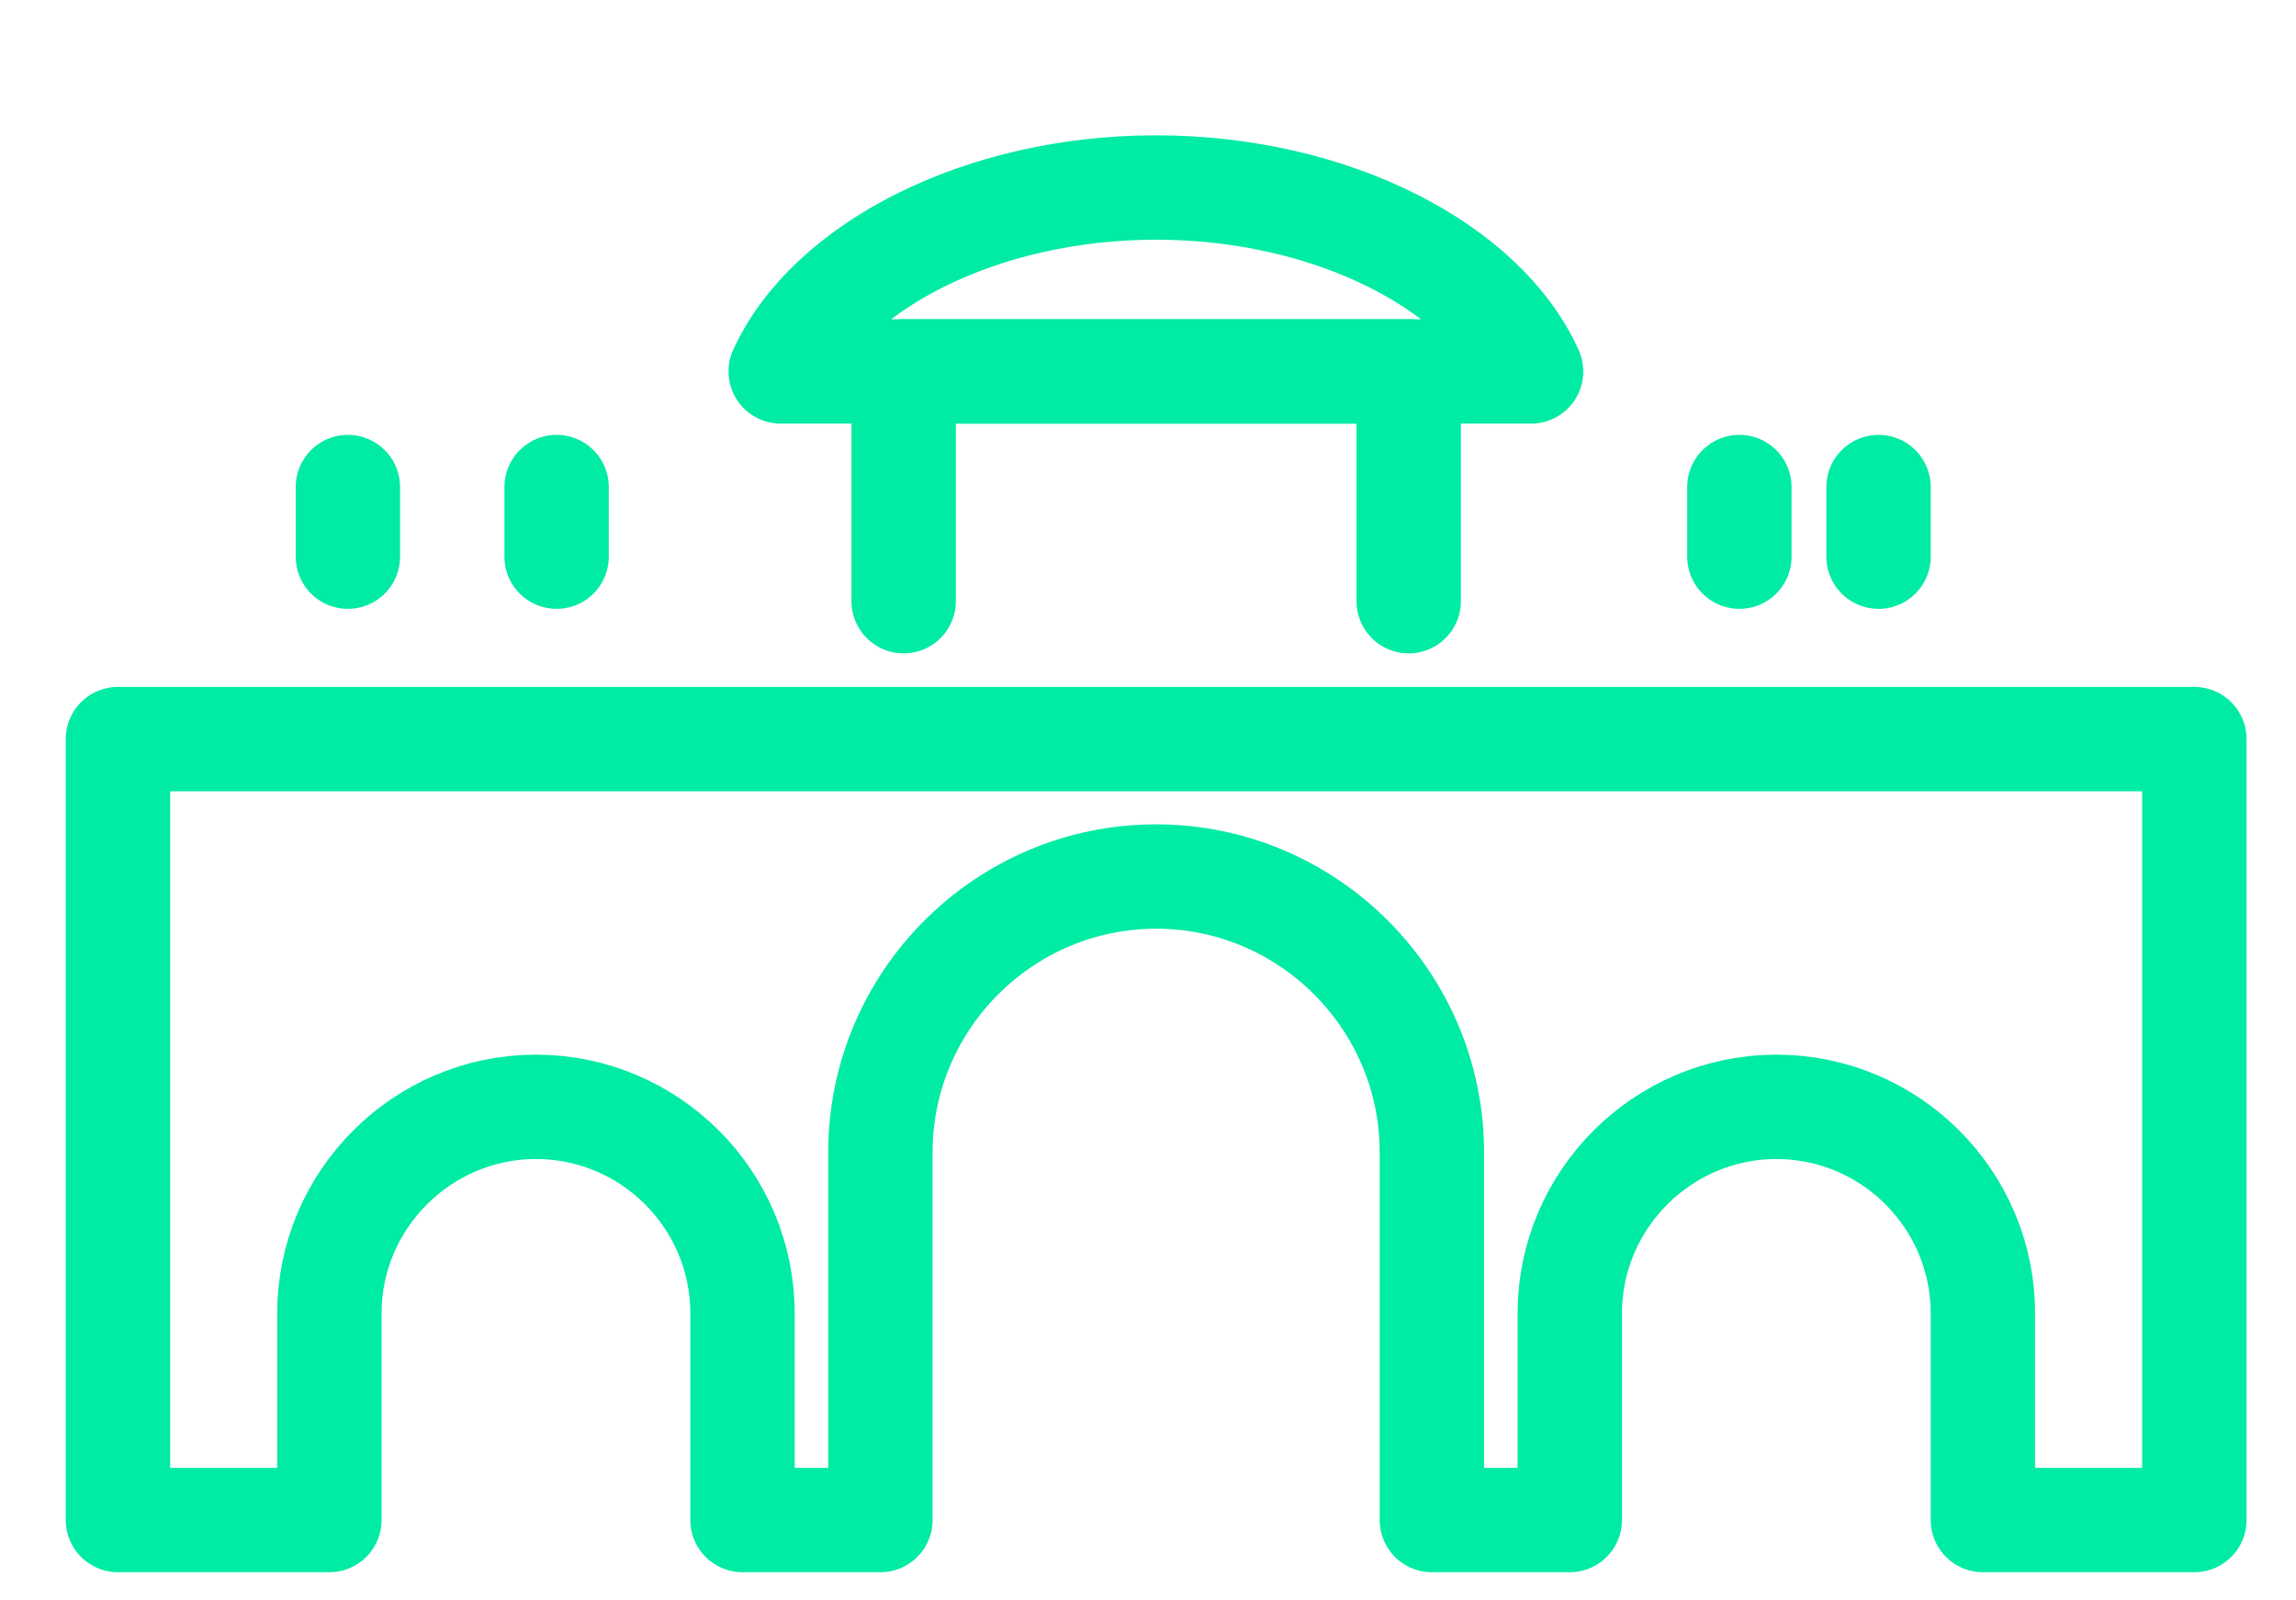
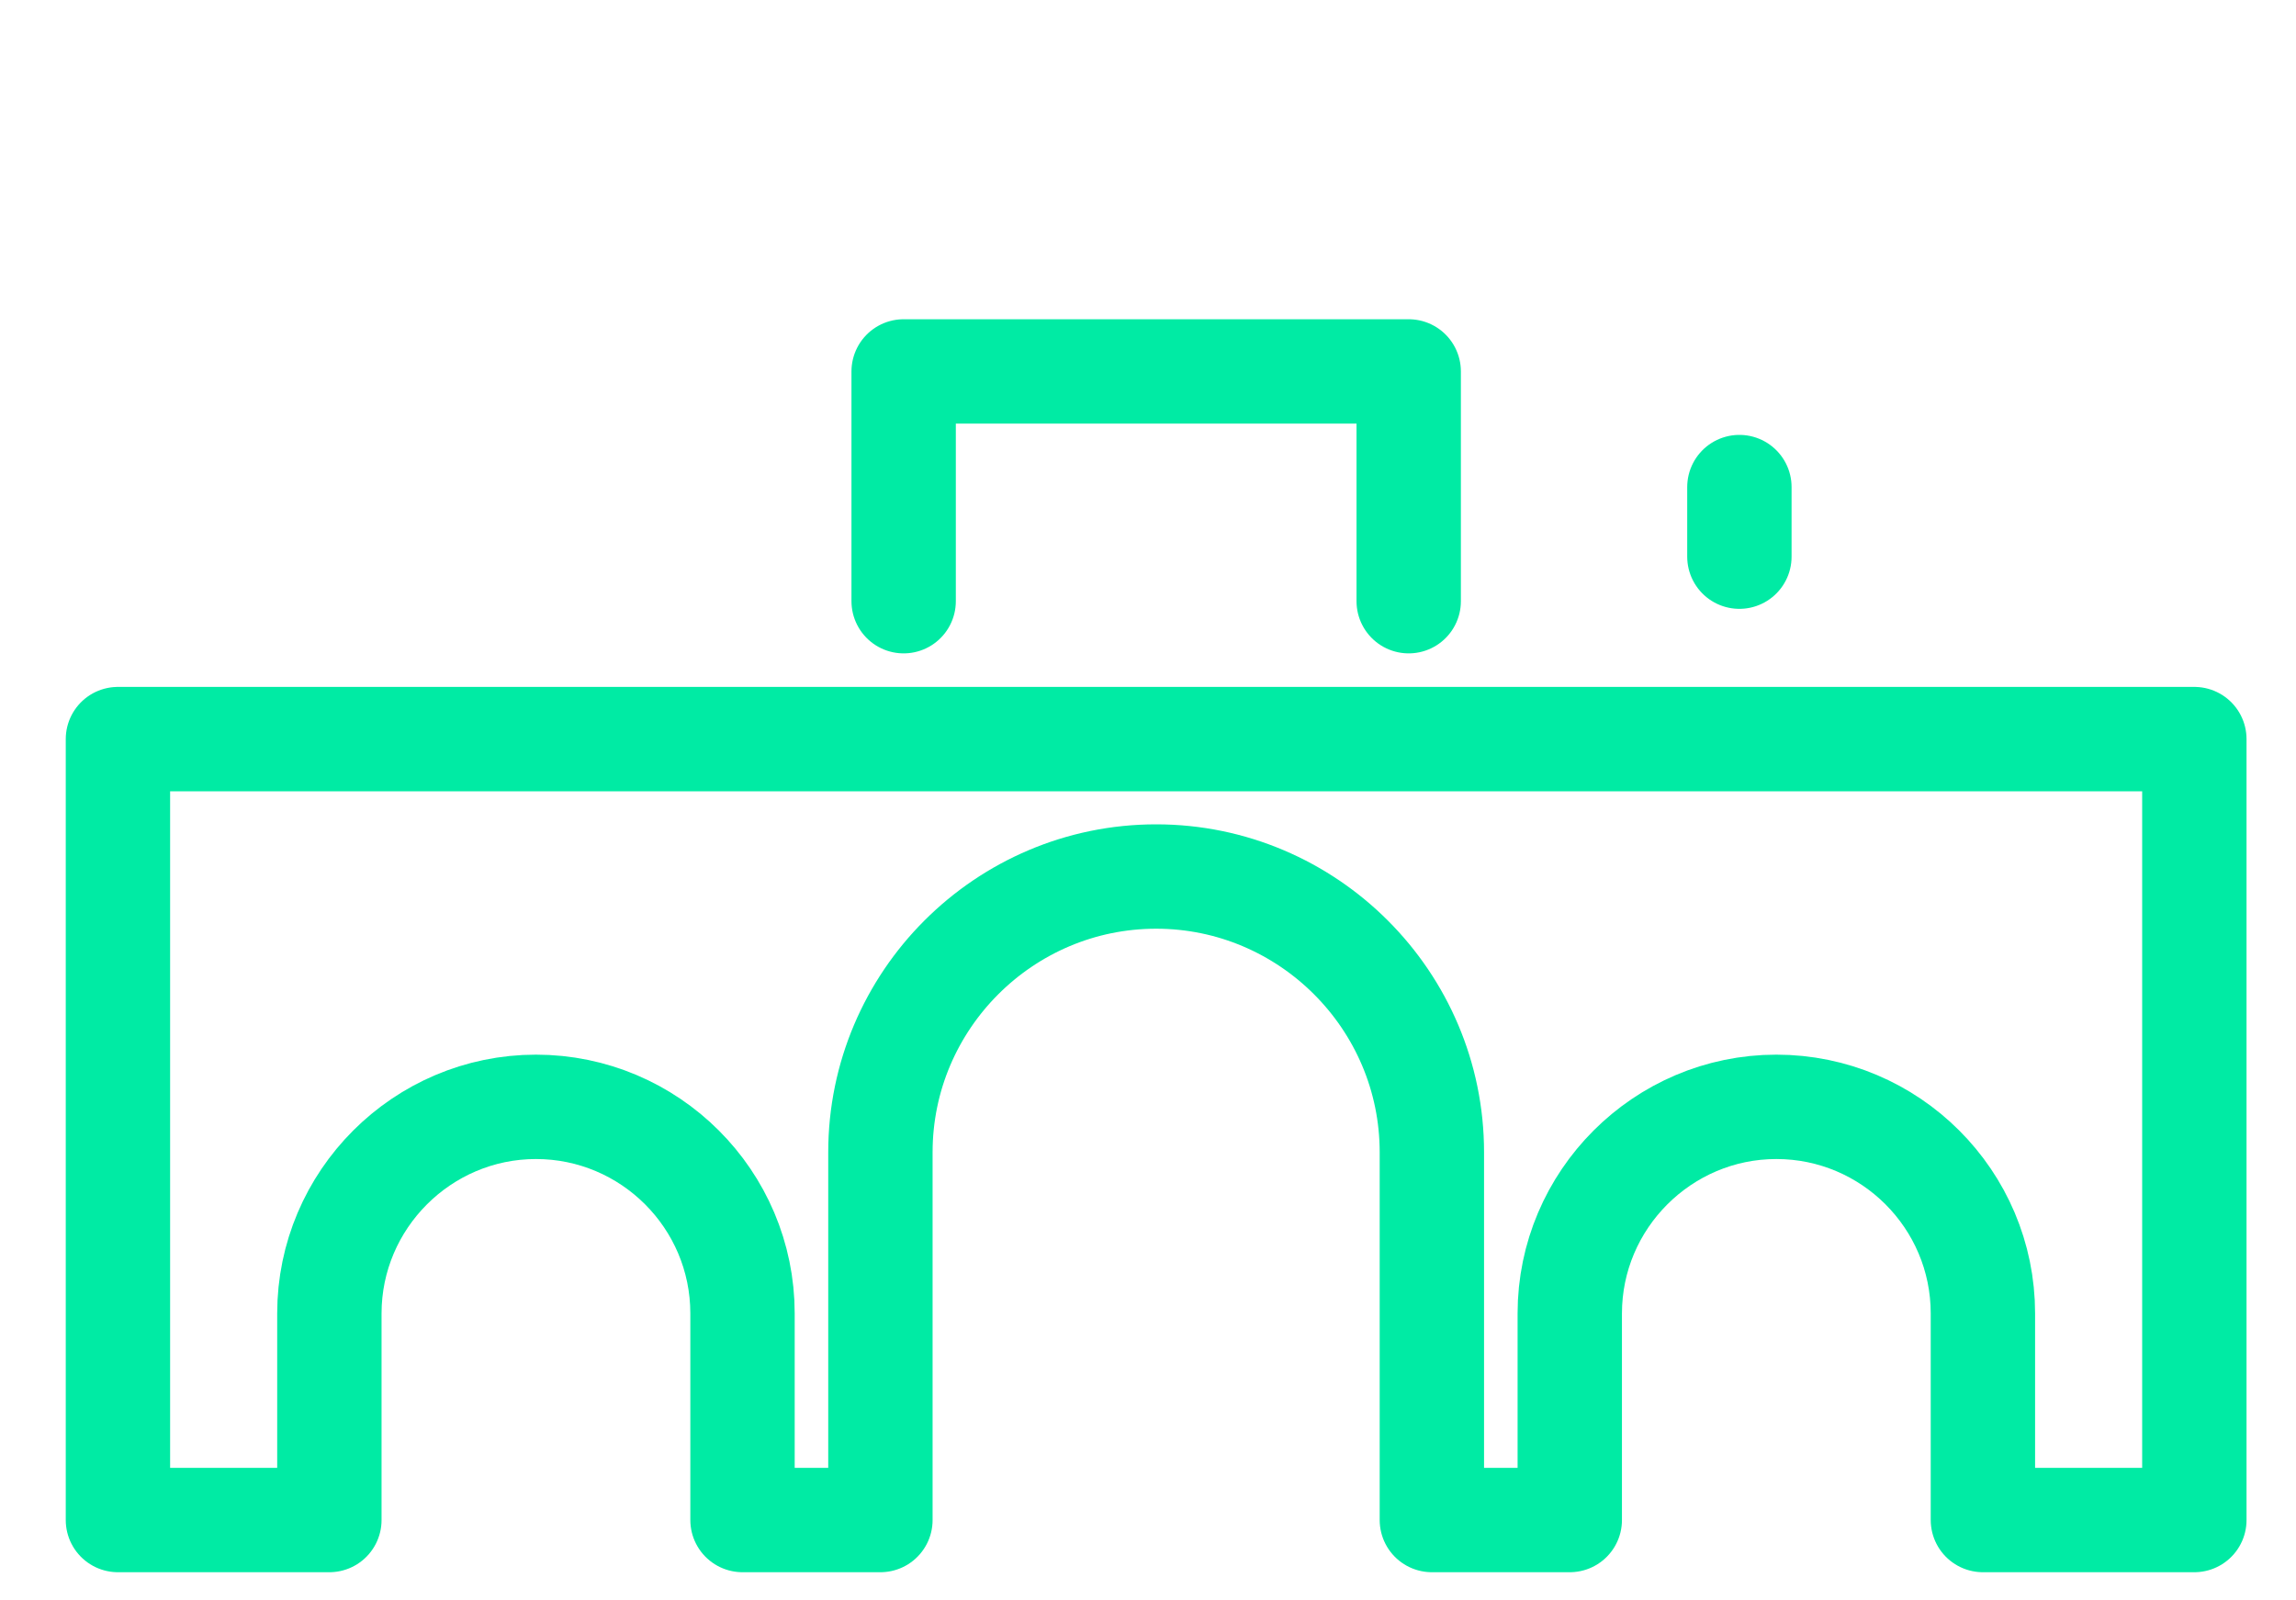
<svg xmlns="http://www.w3.org/2000/svg" width="33" height="23" viewBox="0 0 33 23" fill="none">
  <g filter="url(#filter0_d_4_17)">
    <path d="M31.539 20.845H28.5V17.876C28.5 16.235 27.165 14.907 25.531 14.907C23.897 14.907 22.562 16.242 22.562 17.876V20.845H20.58V15.56C20.58 13.377 18.8 11.597 16.617 11.597C14.434 11.597 12.654 13.377 12.654 15.56V20.845H10.672V17.876C10.672 16.235 9.337 14.907 7.703 14.907C6.069 14.907 4.734 16.242 4.734 17.876V20.845H1.695V9.622H31.539V20.845Z" stroke="#00EBA4" stroke-width="1.5" stroke-linecap="round" stroke-linejoin="round" />
-     <path d="M5 6V7" stroke="#00EBA4" stroke-width="1.5" stroke-miterlimit="10" stroke-linecap="round" />
-     <path d="M8 6V7" stroke="#00EBA4" stroke-width="1.5" stroke-miterlimit="10" stroke-linecap="round" />
    <path d="M25 6V7" stroke="#00EBA4" stroke-width="1.5" stroke-miterlimit="10" stroke-linecap="round" />
-     <path d="M27 6V7" stroke="#00EBA4" stroke-width="1.5" stroke-miterlimit="10" stroke-linecap="round" />
-     <path d="M16.617 1.695C19.134 1.695 21.325 2.829 22.006 4.338H11.221C11.91 2.829 14.1 1.695 16.61 1.695H16.617Z" stroke="#00EBA4" stroke-width="1.5" stroke-linecap="round" stroke-linejoin="round" />
    <path d="M12.988 7.64V4.338H20.247V7.64" stroke="#00EBA4" stroke-width="1.5" stroke-linecap="round" stroke-linejoin="round" />
  </g>
  <defs>
    <filter id="filter0_d_4_17" x="0.945" y="0.945" width="31.343" height="21.649" filterUnits="userSpaceOnUse" color-interpolation-filters="sRGB">
      <feFlood flood-opacity="0" result="BackgroundImageFix" />
      <feColorMatrix in="SourceAlpha" type="matrix" values="0 0 0 0 0 0 0 0 0 0 0 0 0 0 0 0 0 0 127 0" result="hardAlpha" />
      <feOffset dy="1" />
      <feComposite in2="hardAlpha" operator="out" />
      <feColorMatrix type="matrix" values="0 0 0 0 0.004 0 0 0 0 0.059 0 0 0 0 0.051 0 0 0 0.5 0" />
      <feBlend mode="normal" in2="BackgroundImageFix" result="effect1_dropShadow_4_17" />
      <feBlend mode="normal" in="SourceGraphic" in2="effect1_dropShadow_4_17" result="shape" />
    </filter>
  </defs>
</svg>